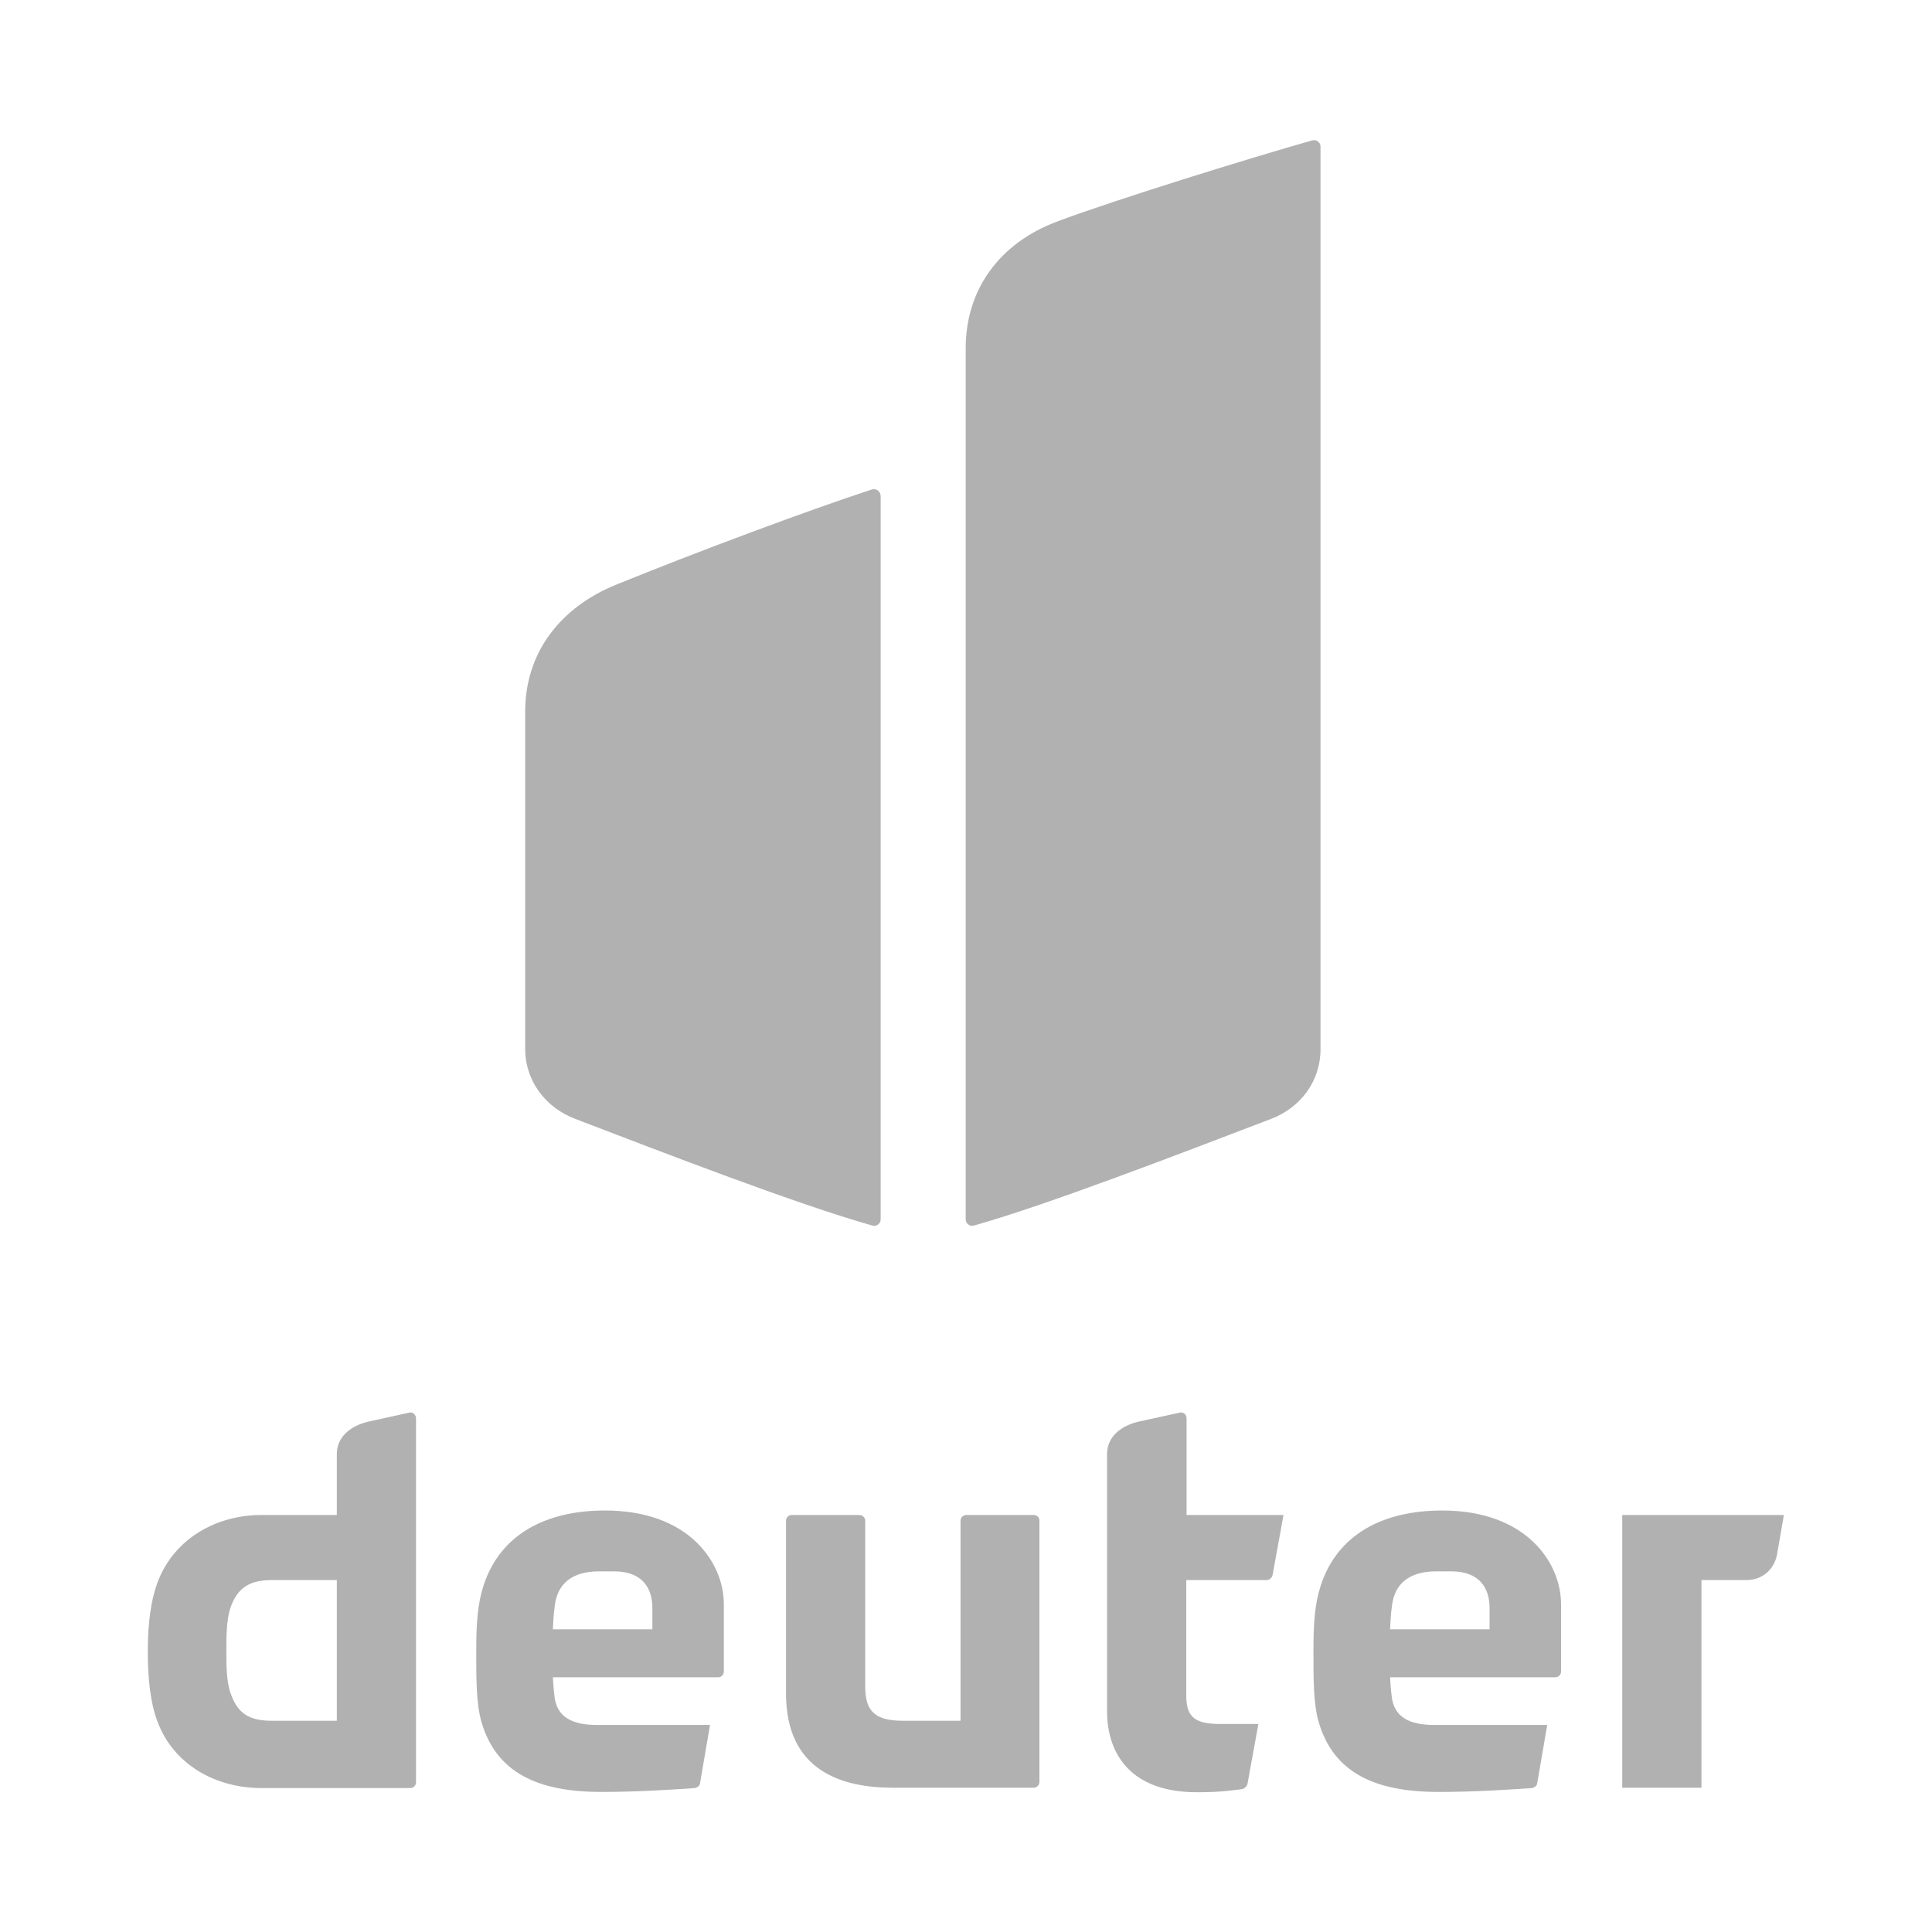
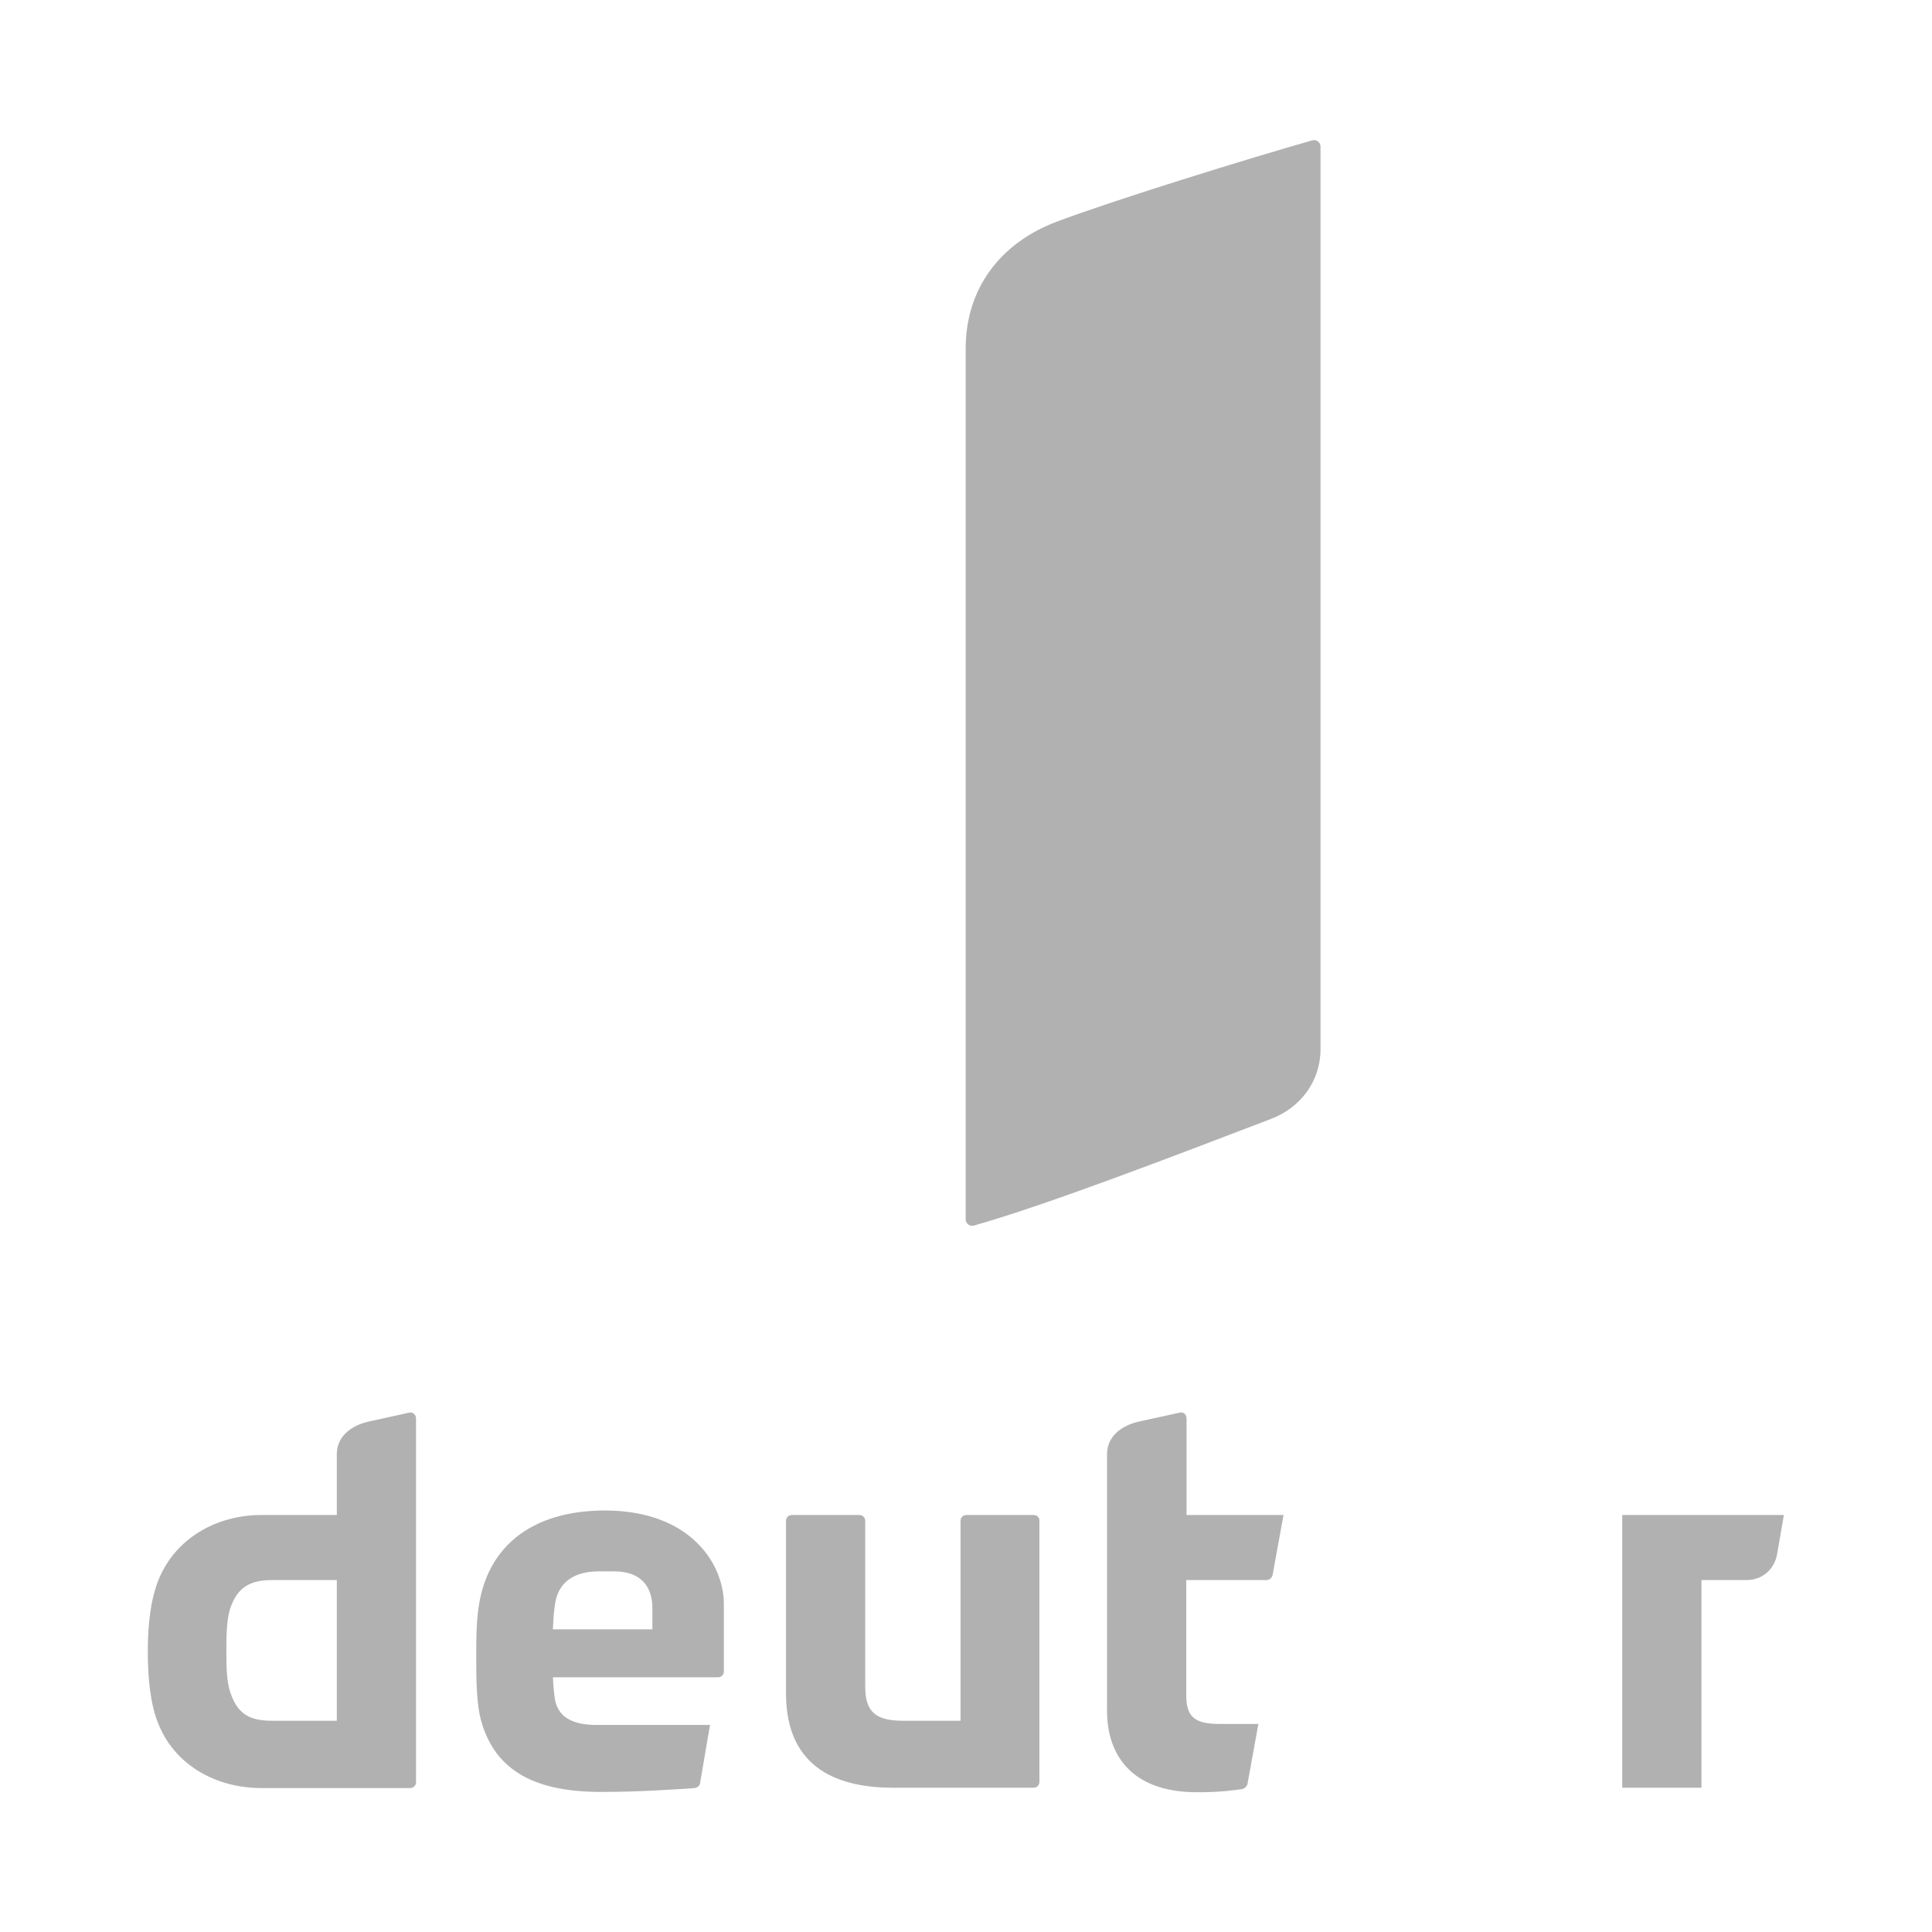
<svg xmlns="http://www.w3.org/2000/svg" version="1.1" id="Warstwa_1" x="0px" y="0px" viewBox="0 0 600 600" style="enable-background:new 0 0 600 600;" xml:space="preserve">
  <style type="text/css">
	.st0{fill:#B2B1B1;}
</style>
  <g>
    <path class="st0" d="M127.1,438.7l-12.7,2.8c-5.2,1.2-9.8,4.5-9.8,10.1v18.9H81.2c-14.1,0-26.8,7.3-32,20.2   c-2.4,6.1-3.3,13.6-3.3,22.2c0,8.4,0.8,16.1,3.1,22c5,13.1,17.9,20.4,32.2,20.4h46.2c1,0,1.8-0.8,1.8-1.8V440.5   C129.2,439.4,128.2,438.4,127.1,438.7 M84.6,534.4c-6.7,0-10.7-1.8-13-8.6c-1.3-3.6-1.3-8.8-1.3-12.9c0-4.1,0-9.3,1.1-13.1   c2.3-7.1,6.5-9.1,13.2-9.1h20v43.7H84.6z" />
    <path class="st0" d="M187.9,469.1c-18.4,0-32.5,7.4-37.7,23.2c-1.9,5.8-2.3,11.8-2.3,20.7c0,8.6,0,16.1,1.6,21.7   c4.6,15.9,17.6,21.8,37.2,21.8c11.7,0,21.6-0.7,29.1-1.2c0.8-0.2,1.5-0.7,1.6-1.5l3.1-18.1h-35.1c-7.5,0-12.5-2.3-13.2-8.9   c-0.3-2.4-0.4-4.3-0.5-5.9H223c1,0,1.8-0.8,1.8-1.8v-20.9C224.8,485.4,214.1,469.1,187.9,469.1 M202.5,506h-30.8   c0.1-2,0.2-4.6,0.6-7.4c0.8-6.6,5.2-10.6,13.7-10.6h4.7c8.9,0,11.9,5.3,11.9,11.4V506z" />
    <path class="st0" d="M321.1,470.5h-21c-1,0-1.8,0.8-1.8,1.8v62.1h-17.7c-8.5,0-11.9-2.6-11.9-10.6v-51.5c0-1-0.8-1.8-1.8-1.8h-21   c-1,0-1.8,0.8-1.8,1.8v53.6c0,24.3,17.6,29.3,33.3,29.3h43.6c1,0,1.8-0.8,1.8-1.8v-81.1C322.9,471.3,322,470.5,321.1,470.5" />
    <path class="st0" d="M368.5,440.5c0-1.2-1-2.1-2.1-1.8l-12.8,2.8c-5.2,1.2-9.8,4.5-9.8,10.1v79.8c0,12.4,6.5,25.2,28,25.2   c7.8,0,11.7-0.7,14.1-1c0.6-0.2,1.3-0.8,1.5-1.5l3.4-18.7h-11.7c-7.5,0-10.7-1.7-10.7-8.8v-35.9h25c0.8,0,1.6-0.7,1.8-1.5l3.4-18.7   h-30.1V440.5z" />
-     <path class="st0" d="M447.9,469.1c-18.4,0-32.5,7.4-37.7,23.2c-1.9,5.8-2.3,11.8-2.3,20.7c0,8.6,0,16.1,1.6,21.7   c4.6,15.9,17.6,21.8,37.2,21.8c11.7,0,21.6-0.7,29.1-1.2c0.8-0.2,1.5-0.7,1.6-1.5l3.1-18.1h-35.1c-7.5,0-12.5-2.3-13.2-8.9   c-0.3-2.4-0.4-4.3-0.5-5.9H483c1,0,1.8-0.8,1.8-1.8v-20.9C484.8,485.4,474.1,469.1,447.9,469.1 M462.5,506h-30.8   c0.1-2,0.2-4.6,0.6-7.4c0.8-6.6,5.2-10.6,13.7-10.6h4.7c8.9,0,11.9,5.3,11.9,11.4V506z" />
    <path class="st0" d="M503.8,470.5v84.7h24.6v-64.5h14.1c4.7,0,8.6-3.3,9.4-8.1l2.1-12.1H503.8z" />
    <path class="st0" d="M410.1,45.5c0-1.3-1.3-2.3-2.6-1.9c-19.7,5.6-60.8,18.3-79.2,25.2c-17.9,6.7-28.4,21.1-28.4,39.4v270.5   c0,1.3,1.3,2.3,2.6,1.9c23-6.5,64.2-22.4,92.2-33.1c9.2-3.5,15.4-11.7,15.4-21.7V45.5z" />
-     <path class="st0" d="M178.7,347.5c27.9,10.7,69.1,26.6,92.2,33.1c1.3,0.4,2.6-0.6,2.6-1.9V154.1c0-1.5-1.4-2.5-2.7-2.1   c-19.9,6.5-54.7,19.5-79.5,29.6c-17,6.9-28.2,20.8-28.2,39.4v104.5C163,335.6,169.4,344,178.7,347.5" />
  </g>
</svg>